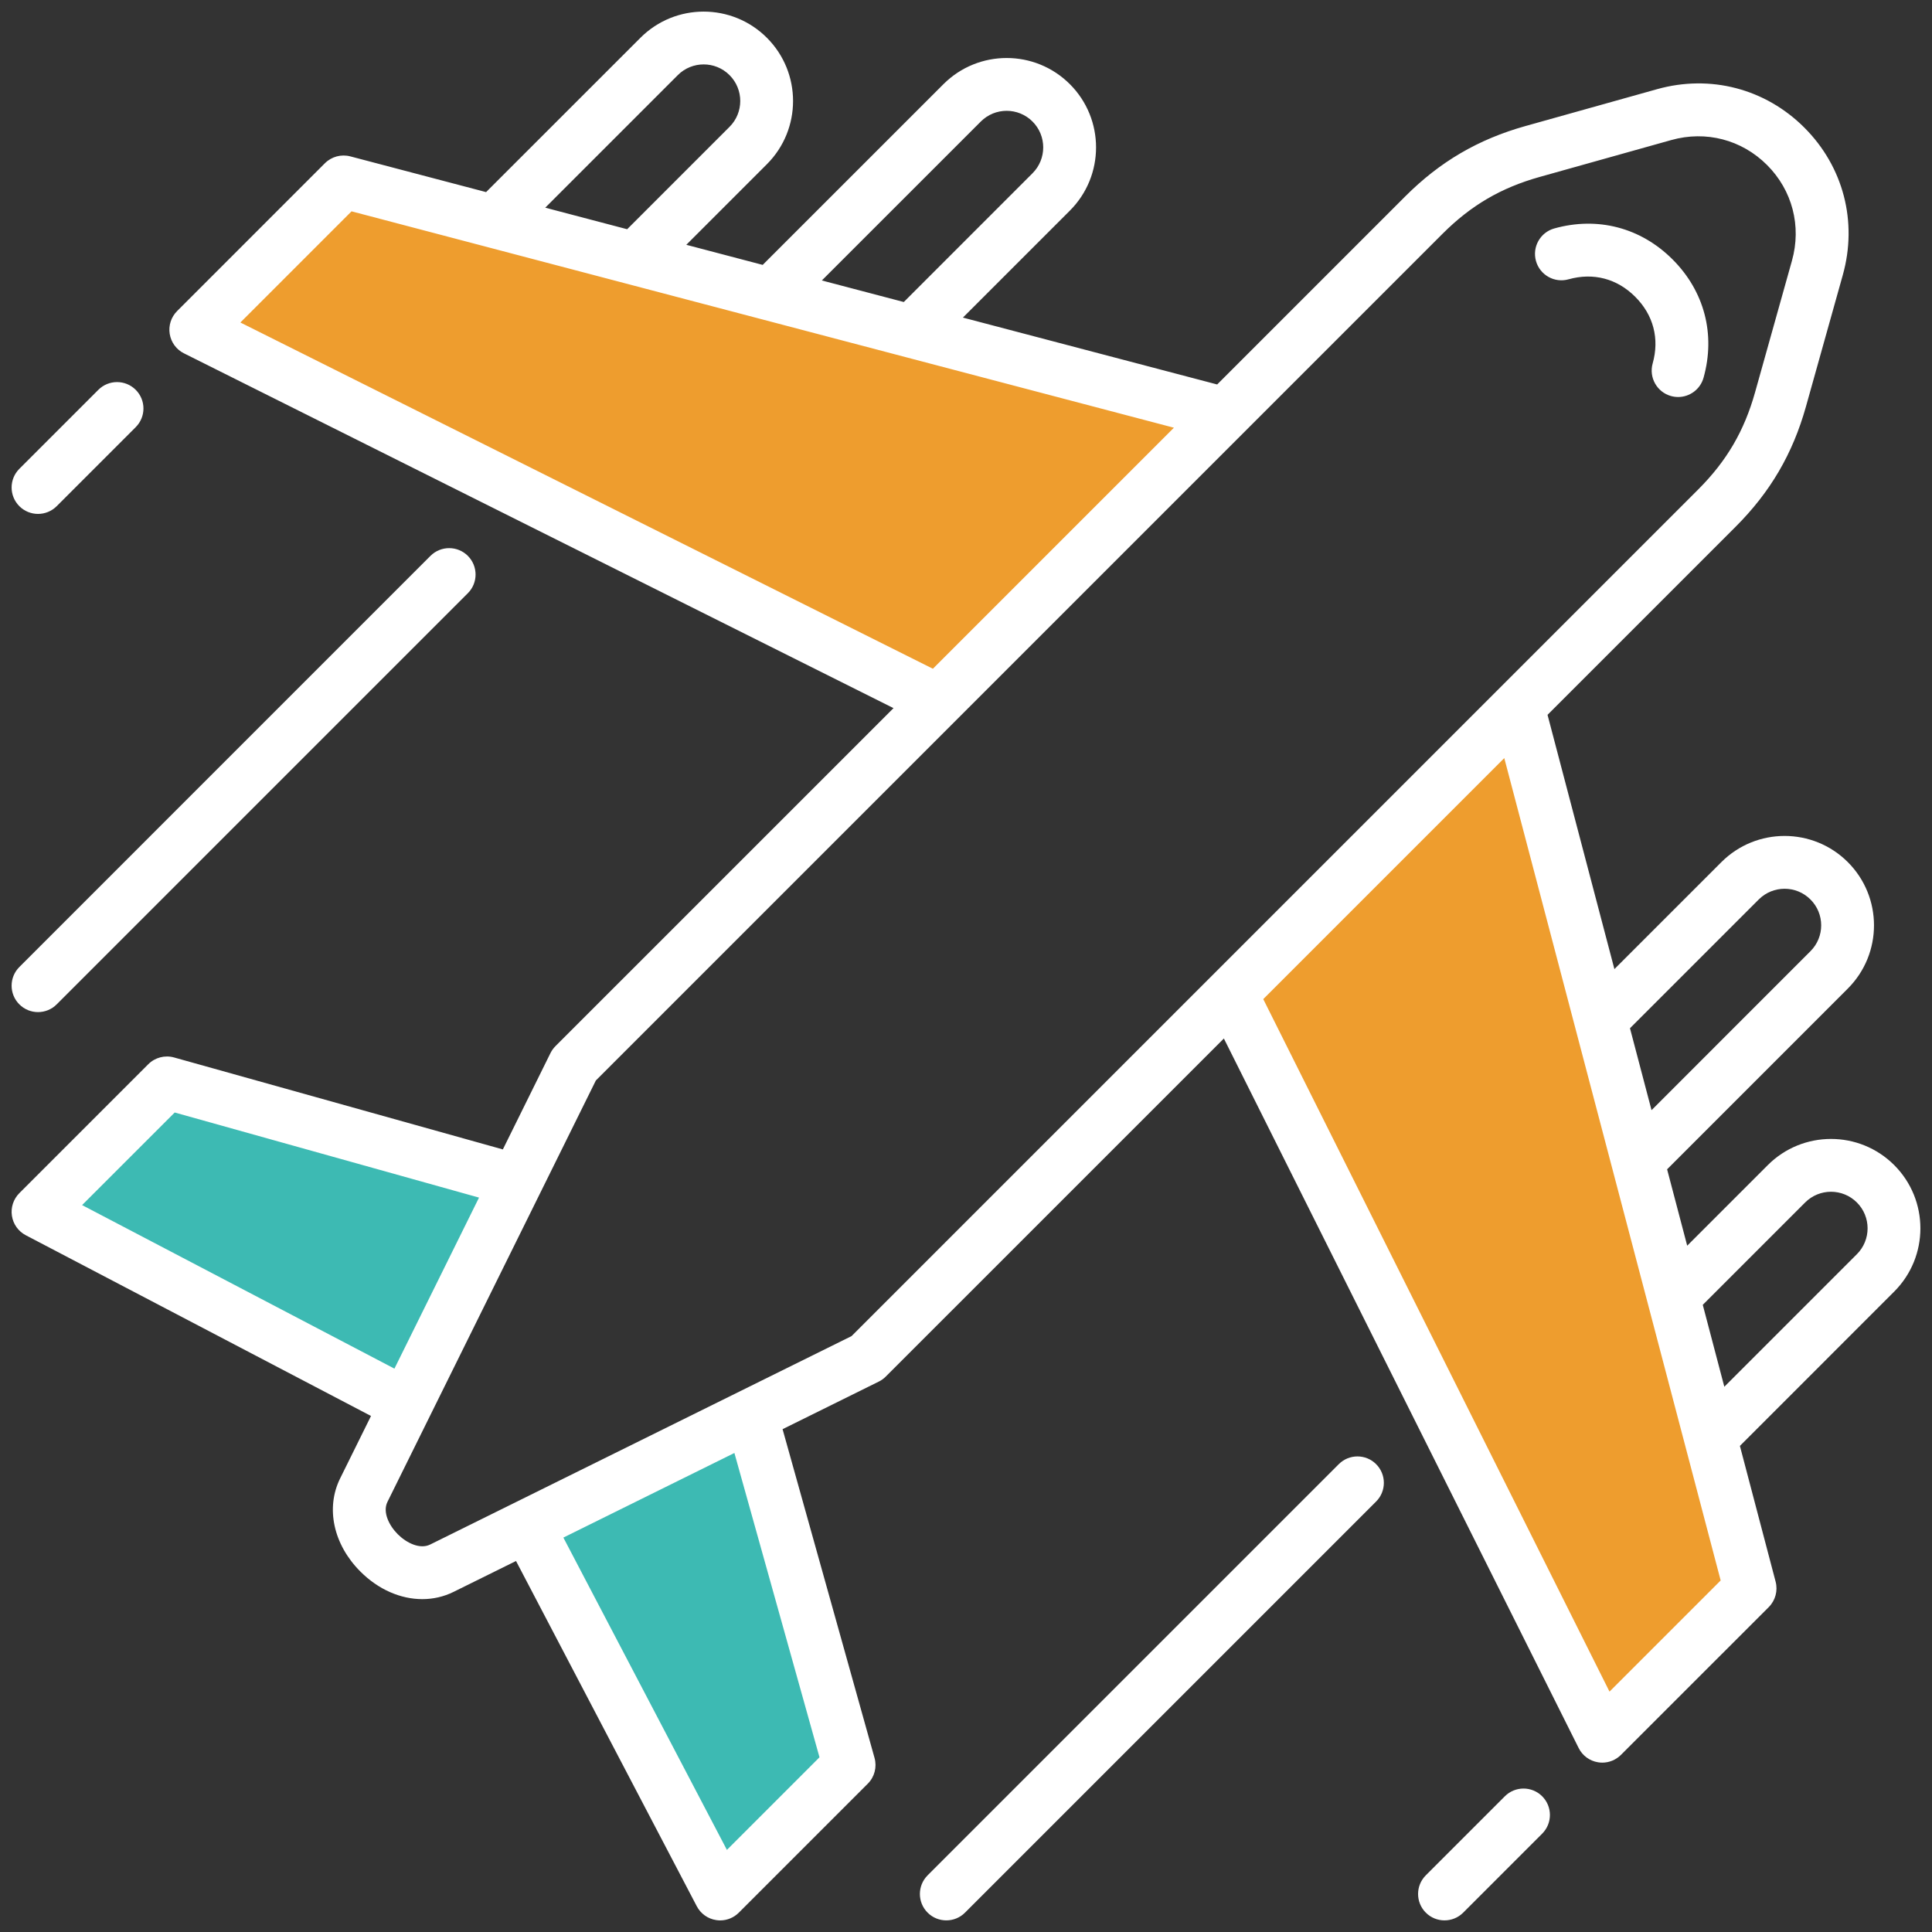
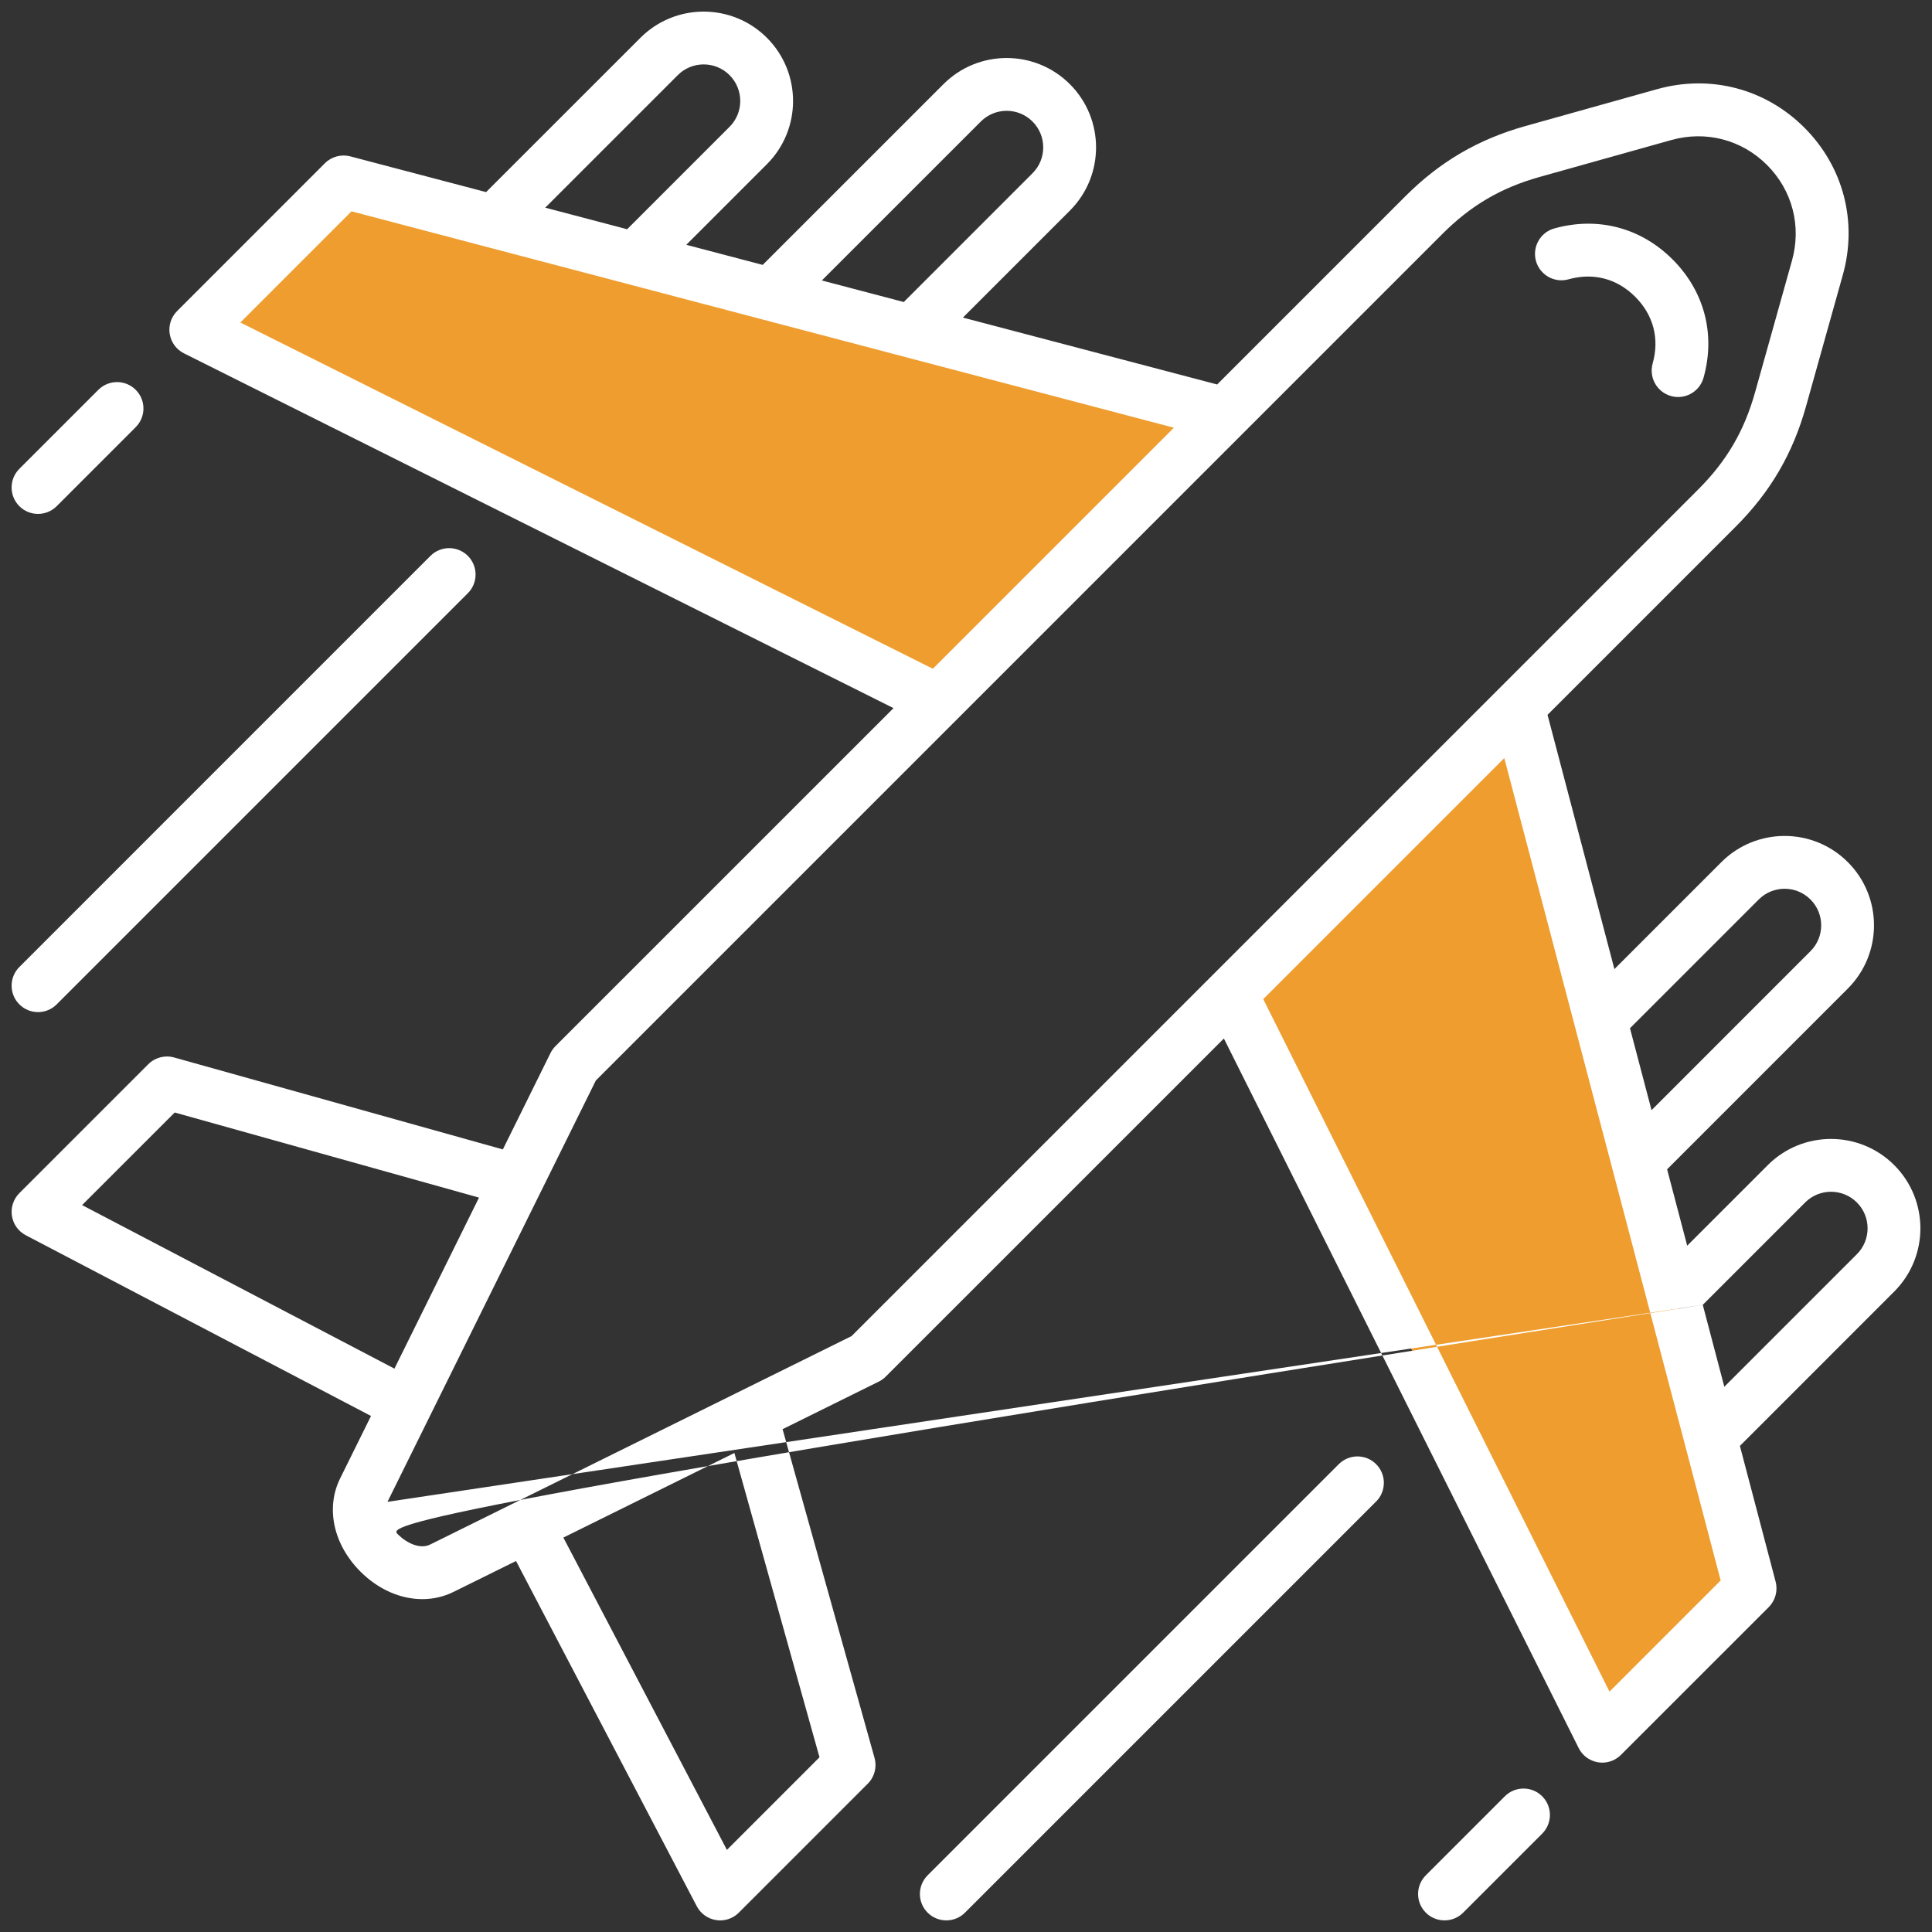
<svg xmlns="http://www.w3.org/2000/svg" width="65" height="65" viewBox="0 0 65 65" fill="none">
  <rect x="0" y="0" width="65" height="65" fill="#333333" stroke="none" />
  <g clip-path="url(#clip0_2120_1150)">
-     <path fill-rule="evenodd" clip-rule="evenodd" d="M17.446 39.667L13.722 47.196L2.102 41.113C1.918 41.016 1.801 40.853 1.769 40.647C1.738 40.441 1.801 40.249 1.948 40.102L5.413 36.637C5.579 36.471 5.806 36.411 6.033 36.475L17.446 39.667ZM17.803 51.278L25.333 47.554L28.525 58.967C28.589 59.194 28.529 59.42 28.363 59.587L24.898 63.052C24.751 63.199 24.559 63.262 24.353 63.23C24.147 63.199 23.983 63.082 23.887 62.898L17.803 51.278Z" fill="#3DBAB3" />
    <path fill-rule="evenodd" clip-rule="evenodd" d="M31.62 23.522L7.433 11.429C7.244 11.335 7.124 11.171 7.09 10.963C7.056 10.755 7.119 10.561 7.268 10.412L11.36 6.32C11.524 6.156 11.746 6.096 11.971 6.155L41.275 13.866L31.62 23.522ZM51.134 23.725L58.845 53.029C58.904 53.254 58.844 53.475 58.68 53.64L54.588 57.732C54.439 57.881 54.245 57.943 54.037 57.91C53.829 57.876 53.665 57.755 53.571 57.567L41.478 33.38L51.134 23.725Z" fill="#EE9D2E" />
-     <path fill-rule="evenodd" clip-rule="evenodd" d="M58.537 48.646L59.739 53.214C59.819 53.52 59.731 53.845 59.508 54.069L54.535 59.041C54.367 59.209 54.14 59.302 53.907 59.302C53.859 59.302 53.812 59.298 53.764 59.29C53.482 59.245 53.239 59.066 53.112 58.81L41.176 34.939L29.802 46.312C29.734 46.381 29.655 46.438 29.568 46.481L26.329 48.083L29.423 59.144C29.509 59.453 29.422 59.785 29.195 60.011L24.857 64.349C24.689 64.517 24.463 64.61 24.229 64.61C24.184 64.61 24.14 64.606 24.095 64.599C23.815 64.557 23.573 64.383 23.442 64.133L17.361 52.518L15.26 53.557C14.928 53.721 14.571 53.801 14.208 53.801C13.48 53.801 12.731 53.48 12.126 52.874C11.218 51.967 10.95 50.737 11.443 49.74L12.482 47.639L0.867 41.558C0.616 41.427 0.443 41.184 0.401 40.905C0.358 40.626 0.451 40.342 0.651 40.142L4.988 35.805C5.215 35.578 5.547 35.491 5.856 35.577L16.918 38.671L18.519 35.432C18.562 35.345 18.619 35.266 18.687 35.197L30.061 23.824L6.19 11.888C5.934 11.761 5.756 11.518 5.71 11.236C5.664 10.954 5.757 10.667 5.959 10.465L10.931 5.492C11.155 5.269 11.48 5.181 11.786 5.261L16.354 6.463L21.547 1.271C22.721 0.097 24.627 0.097 25.801 1.271C26.975 2.445 26.975 4.351 25.801 5.525L23.09 8.236L25.66 8.912L31.741 2.832C32.915 1.658 34.821 1.658 35.995 2.832C37.169 4.006 37.169 5.912 35.995 7.086L32.396 10.685L40.95 12.935L47.278 6.607C48.447 5.438 49.733 4.686 51.324 4.24L55.748 3.001C57.541 2.498 59.394 2.982 60.706 4.294C62.018 5.606 62.502 7.459 61.999 9.252L60.76 13.676C60.314 15.268 59.562 16.553 58.393 17.722L52.065 24.05L54.315 32.604L57.914 29.005C59.088 27.831 60.994 27.831 62.168 29.005C63.342 30.179 63.342 32.085 62.168 33.259L56.088 39.34L56.764 41.91L59.475 39.199C60.649 38.025 62.555 38.025 63.729 39.199C64.903 40.373 64.903 42.279 63.729 43.453L58.537 48.646ZM18.344 6.987L21.1 7.712L24.544 4.268C25.025 3.788 25.025 3.008 24.544 2.527C24.064 2.047 23.284 2.047 22.804 2.527L18.344 6.987ZM27.65 9.436L30.407 10.161L34.738 5.829C35.218 5.349 35.218 4.569 34.738 4.089C34.258 3.608 33.478 3.608 32.998 4.089L27.65 9.436ZM54.839 34.594L55.564 37.35L60.911 32.002C61.392 31.522 61.392 30.742 60.911 30.262C60.431 29.781 59.651 29.781 59.171 30.262L54.839 34.594ZM57.288 43.9L58.013 46.656L62.473 42.196C62.953 41.716 62.953 40.936 62.473 40.456C61.992 39.975 61.212 39.975 60.732 40.456L57.288 43.9ZM13.036 50.528C12.866 50.872 13.088 51.323 13.382 51.617C13.677 51.912 14.128 52.134 14.472 51.964L28.649 44.952L57.136 16.466C58.093 15.508 58.683 14.5 59.048 13.196L60.288 8.772C60.615 7.607 60.301 6.402 59.45 5.551C58.598 4.699 57.393 4.385 56.228 4.712L51.804 5.952C50.5 6.317 49.492 6.907 48.534 7.864L20.047 36.351L13.036 50.528ZM52.292 7.686C53.751 7.278 55.201 7.657 56.272 8.728C57.343 9.799 57.723 11.249 57.314 12.708C57.204 13.1 56.847 13.357 56.459 13.357C56.38 13.357 56.299 13.346 56.218 13.324C55.746 13.191 55.47 12.701 55.602 12.228C55.836 11.394 55.628 10.597 55.015 9.985C54.403 9.372 53.606 9.164 52.772 9.397C52.3 9.53 51.809 9.254 51.676 8.781C51.544 8.309 51.82 7.818 52.292 7.686ZM39.495 14.39L11.827 7.11L8.087 10.85L31.386 22.499L39.495 14.39ZM2.762 40.544L13.27 46.046L16.116 40.292L5.878 37.429L2.762 40.544ZM18.954 51.73L24.456 62.238L27.571 59.122L24.708 48.884L18.954 51.73ZM42.501 33.614L54.15 56.913L57.89 53.173L50.61 25.505L42.501 33.614ZM31.209 63.093L45.042 49.26C45.389 48.913 45.952 48.913 46.298 49.26C46.645 49.607 46.645 50.17 46.298 50.517L32.466 64.349C32.293 64.523 32.065 64.609 31.838 64.609C31.61 64.609 31.383 64.523 31.209 64.349C30.862 64.002 30.862 63.44 31.209 63.093ZM50.629 60.434C50.976 60.087 51.538 60.087 51.885 60.434C52.232 60.781 52.232 61.344 51.885 61.691L49.227 64.349C49.053 64.523 48.826 64.609 48.598 64.609C48.371 64.609 48.144 64.523 47.97 64.349C47.623 64.002 47.623 63.44 47.97 63.093L50.629 60.434ZM1.907 17.03C1.734 17.203 1.507 17.29 1.279 17.29C1.052 17.29 0.824 17.203 0.651 17.03C0.304 16.683 0.304 16.12 0.651 15.773L3.309 13.115C3.656 12.768 4.219 12.768 4.566 13.115C4.913 13.462 4.913 14.024 4.566 14.371L1.907 17.03ZM14.483 18.701C14.83 18.355 15.393 18.355 15.74 18.701C16.087 19.049 16.087 19.611 15.74 19.958L1.907 33.791C1.734 33.964 1.507 34.051 1.279 34.051C1.052 34.051 0.824 33.964 0.651 33.791C0.304 33.444 0.304 32.881 0.651 32.534L14.483 18.701Z" fill="white" />
+     <path fill-rule="evenodd" clip-rule="evenodd" d="M58.537 48.646L59.739 53.214C59.819 53.52 59.731 53.845 59.508 54.069L54.535 59.041C54.367 59.209 54.14 59.302 53.907 59.302C53.859 59.302 53.812 59.298 53.764 59.29C53.482 59.245 53.239 59.066 53.112 58.81L41.176 34.939L29.802 46.312C29.734 46.381 29.655 46.438 29.568 46.481L26.329 48.083L29.423 59.144C29.509 59.453 29.422 59.785 29.195 60.011L24.857 64.349C24.689 64.517 24.463 64.61 24.229 64.61C24.184 64.61 24.14 64.606 24.095 64.599C23.815 64.557 23.573 64.383 23.442 64.133L17.361 52.518L15.26 53.557C14.928 53.721 14.571 53.801 14.208 53.801C13.48 53.801 12.731 53.48 12.126 52.874C11.218 51.967 10.95 50.737 11.443 49.74L12.482 47.639L0.867 41.558C0.616 41.427 0.443 41.184 0.401 40.905C0.358 40.626 0.451 40.342 0.651 40.142L4.988 35.805C5.215 35.578 5.547 35.491 5.856 35.577L16.918 38.671L18.519 35.432C18.562 35.345 18.619 35.266 18.687 35.197L30.061 23.824L6.19 11.888C5.934 11.761 5.756 11.518 5.71 11.236C5.664 10.954 5.757 10.667 5.959 10.465L10.931 5.492C11.155 5.269 11.48 5.181 11.786 5.261L16.354 6.463L21.547 1.271C22.721 0.097 24.627 0.097 25.801 1.271C26.975 2.445 26.975 4.351 25.801 5.525L23.09 8.236L25.66 8.912L31.741 2.832C32.915 1.658 34.821 1.658 35.995 2.832C37.169 4.006 37.169 5.912 35.995 7.086L32.396 10.685L40.95 12.935L47.278 6.607C48.447 5.438 49.733 4.686 51.324 4.24L55.748 3.001C57.541 2.498 59.394 2.982 60.706 4.294C62.018 5.606 62.502 7.459 61.999 9.252L60.76 13.676C60.314 15.268 59.562 16.553 58.393 17.722L52.065 24.05L54.315 32.604L57.914 29.005C59.088 27.831 60.994 27.831 62.168 29.005C63.342 30.179 63.342 32.085 62.168 33.259L56.088 39.34L56.764 41.91L59.475 39.199C60.649 38.025 62.555 38.025 63.729 39.199C64.903 40.373 64.903 42.279 63.729 43.453L58.537 48.646ZM18.344 6.987L21.1 7.712L24.544 4.268C25.025 3.788 25.025 3.008 24.544 2.527C24.064 2.047 23.284 2.047 22.804 2.527L18.344 6.987ZM27.65 9.436L30.407 10.161L34.738 5.829C35.218 5.349 35.218 4.569 34.738 4.089C34.258 3.608 33.478 3.608 32.998 4.089L27.65 9.436ZM54.839 34.594L55.564 37.35L60.911 32.002C61.392 31.522 61.392 30.742 60.911 30.262C60.431 29.781 59.651 29.781 59.171 30.262L54.839 34.594ZM57.288 43.9L58.013 46.656L62.473 42.196C62.953 41.716 62.953 40.936 62.473 40.456C61.992 39.975 61.212 39.975 60.732 40.456L57.288 43.9ZC12.866 50.872 13.088 51.323 13.382 51.617C13.677 51.912 14.128 52.134 14.472 51.964L28.649 44.952L57.136 16.466C58.093 15.508 58.683 14.5 59.048 13.196L60.288 8.772C60.615 7.607 60.301 6.402 59.45 5.551C58.598 4.699 57.393 4.385 56.228 4.712L51.804 5.952C50.5 6.317 49.492 6.907 48.534 7.864L20.047 36.351L13.036 50.528ZM52.292 7.686C53.751 7.278 55.201 7.657 56.272 8.728C57.343 9.799 57.723 11.249 57.314 12.708C57.204 13.1 56.847 13.357 56.459 13.357C56.38 13.357 56.299 13.346 56.218 13.324C55.746 13.191 55.47 12.701 55.602 12.228C55.836 11.394 55.628 10.597 55.015 9.985C54.403 9.372 53.606 9.164 52.772 9.397C52.3 9.53 51.809 9.254 51.676 8.781C51.544 8.309 51.82 7.818 52.292 7.686ZM39.495 14.39L11.827 7.11L8.087 10.85L31.386 22.499L39.495 14.39ZM2.762 40.544L13.27 46.046L16.116 40.292L5.878 37.429L2.762 40.544ZM18.954 51.73L24.456 62.238L27.571 59.122L24.708 48.884L18.954 51.73ZM42.501 33.614L54.15 56.913L57.89 53.173L50.61 25.505L42.501 33.614ZM31.209 63.093L45.042 49.26C45.389 48.913 45.952 48.913 46.298 49.26C46.645 49.607 46.645 50.17 46.298 50.517L32.466 64.349C32.293 64.523 32.065 64.609 31.838 64.609C31.61 64.609 31.383 64.523 31.209 64.349C30.862 64.002 30.862 63.44 31.209 63.093ZM50.629 60.434C50.976 60.087 51.538 60.087 51.885 60.434C52.232 60.781 52.232 61.344 51.885 61.691L49.227 64.349C49.053 64.523 48.826 64.609 48.598 64.609C48.371 64.609 48.144 64.523 47.97 64.349C47.623 64.002 47.623 63.44 47.97 63.093L50.629 60.434ZM1.907 17.03C1.734 17.203 1.507 17.29 1.279 17.29C1.052 17.29 0.824 17.203 0.651 17.03C0.304 16.683 0.304 16.12 0.651 15.773L3.309 13.115C3.656 12.768 4.219 12.768 4.566 13.115C4.913 13.462 4.913 14.024 4.566 14.371L1.907 17.03ZM14.483 18.701C14.83 18.355 15.393 18.355 15.74 18.701C16.087 19.049 16.087 19.611 15.74 19.958L1.907 33.791C1.734 33.964 1.507 34.051 1.279 34.051C1.052 34.051 0.824 33.964 0.651 33.791C0.304 33.444 0.304 32.881 0.651 32.534L14.483 18.701Z" fill="white" />
  </g>
  <defs>
    <clipPath id="clip0_2120_1150">
      <rect width="65" height="65" fill="white" />
    </clipPath>
  </defs>
</svg>